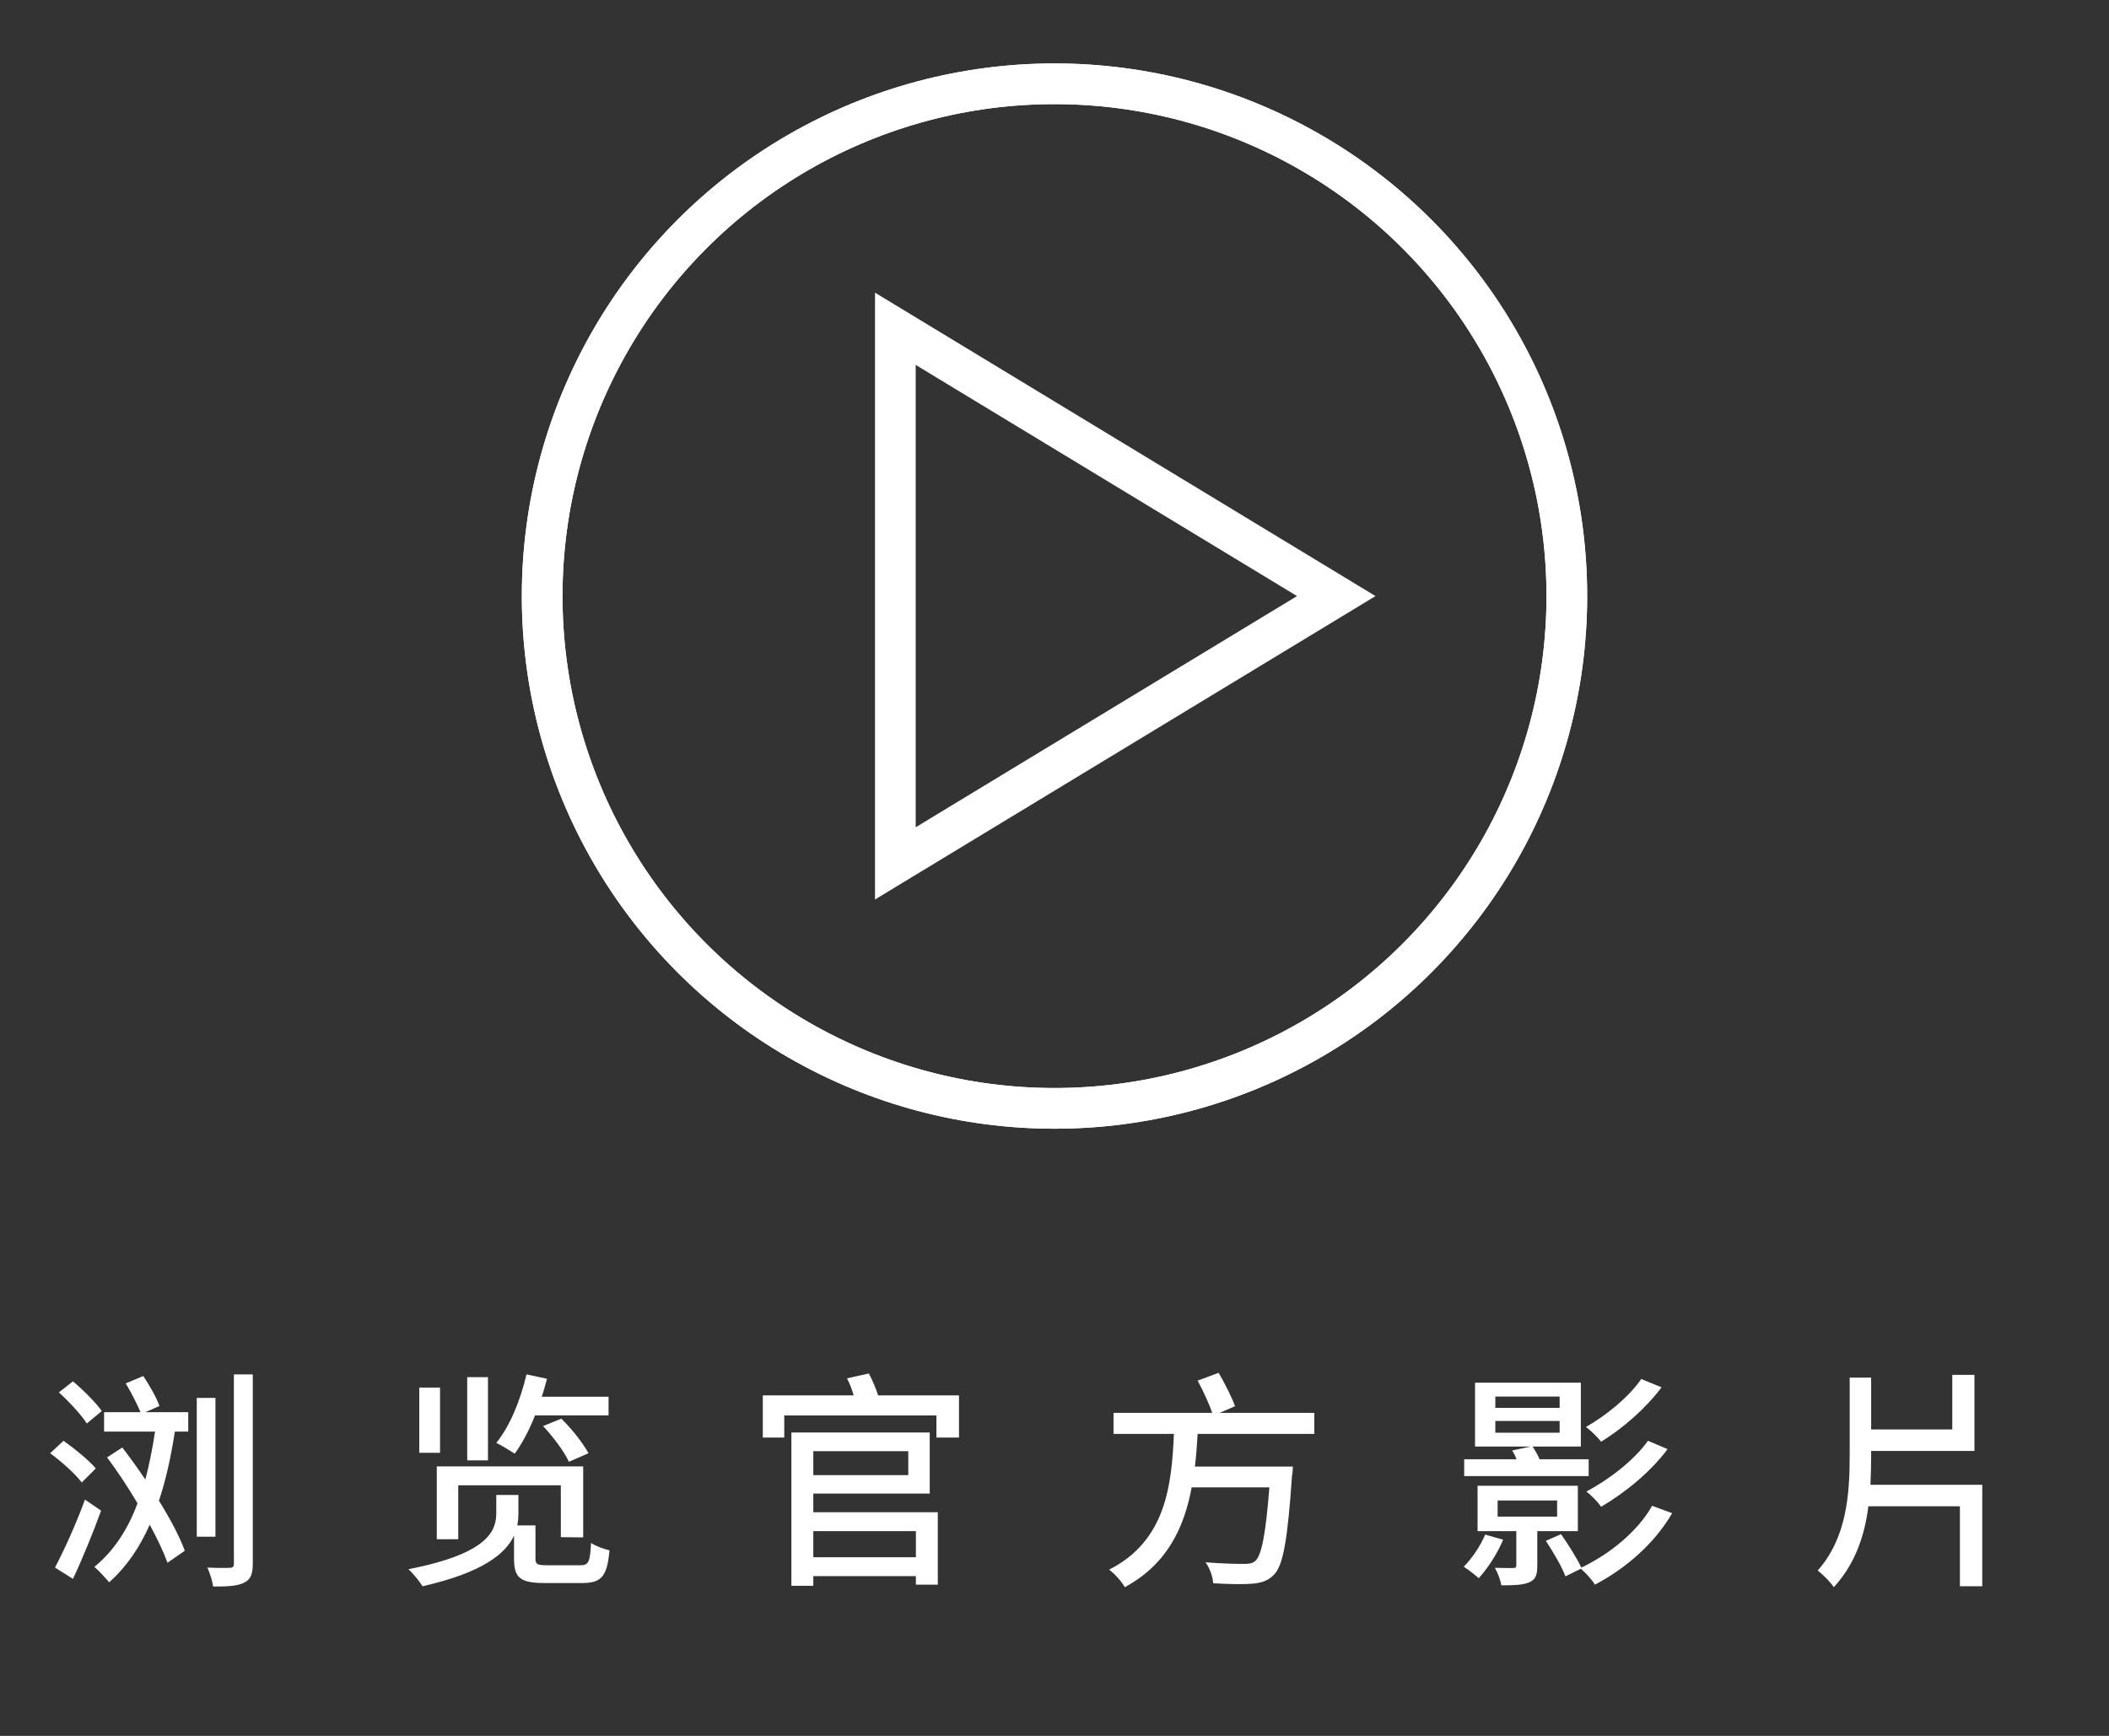
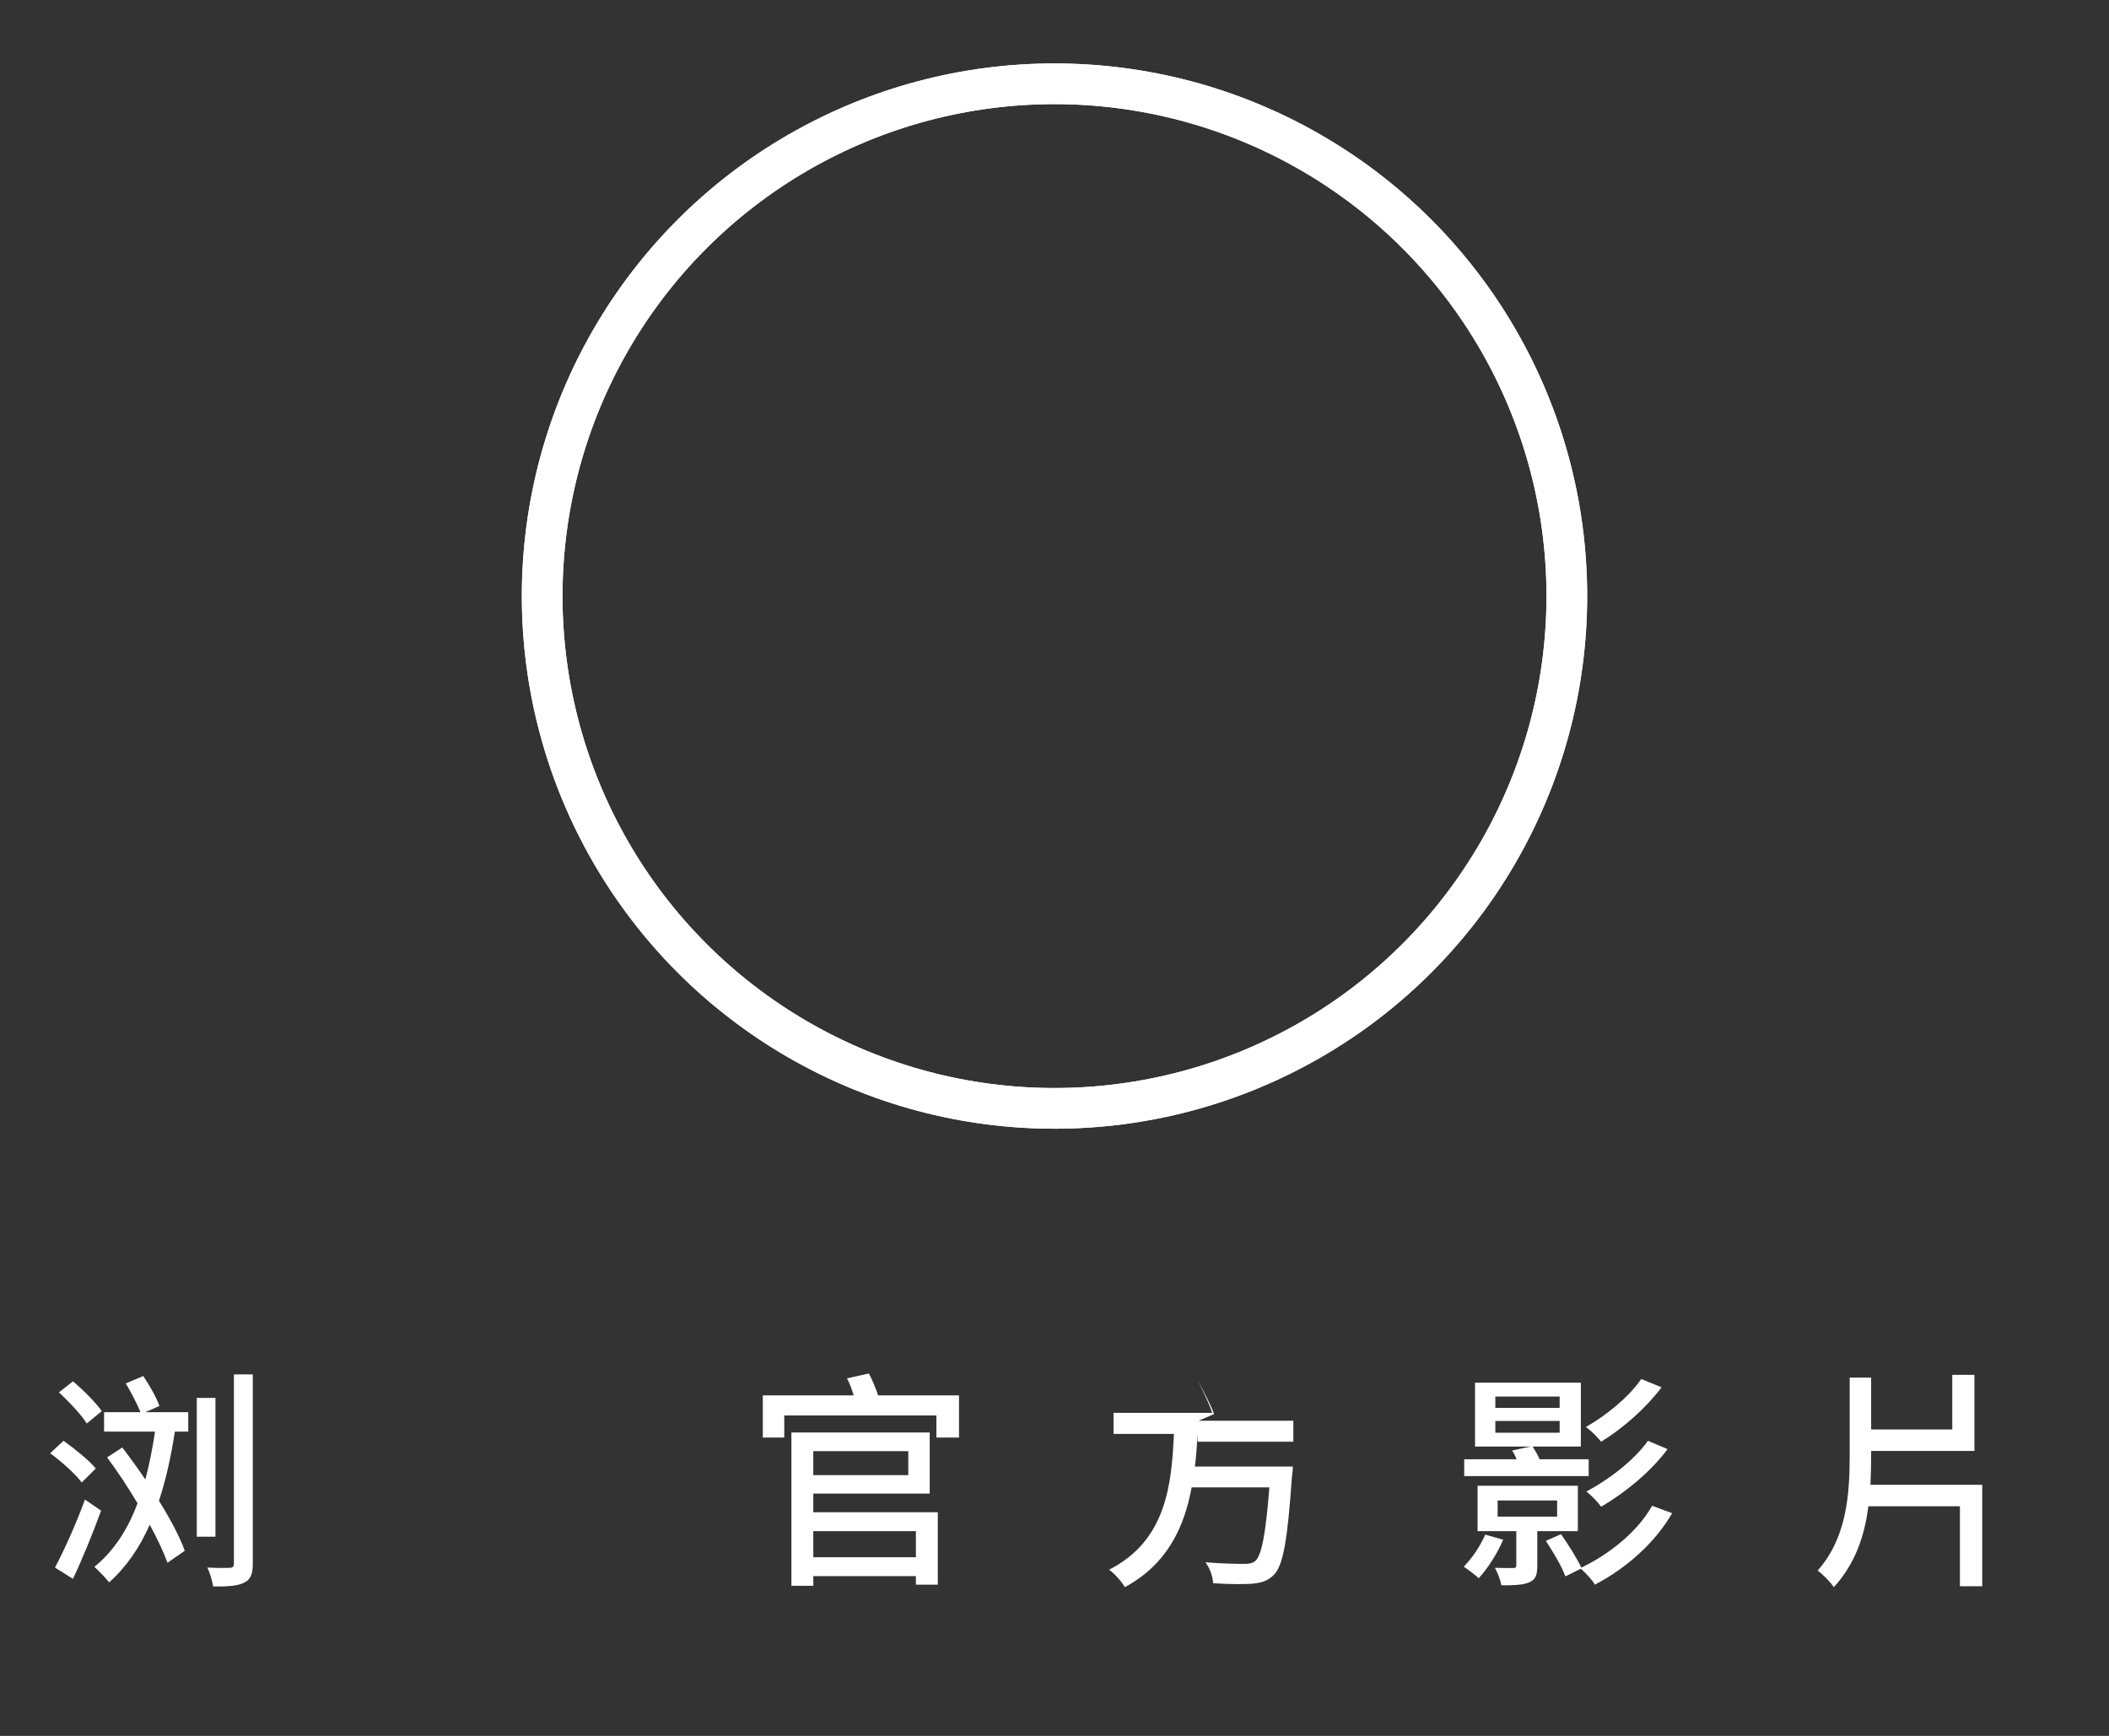
<svg xmlns="http://www.w3.org/2000/svg" version="1.1" id="icon" x="0px" y="0px" width="155.5px" height="128px" viewBox="0 0 155.5 128" enable-background="new 0 0 155.5 128" xml:space="preserve">
  <rect x="0" y="0" width="155.5" height="128" fill="#333333" stroke="none" />
  <g>
    <circle fill="none" stroke="#FFFFFF" stroke-width="3" stroke-miterlimit="10" cx="77.75" cy="43.953" r="37.775" />
    <circle fill="none" stroke="#FFFFFF" stroke-width="3" stroke-miterlimit="10" cx="77.75" cy="43.953" r="37.775" />
-     <path fill="none" stroke="#FFFFFF" stroke-width="3" stroke-miterlimit="10" d="M66.016,24.244l32.509,19.709L66.016,63.662V24.244   L66.016,24.244z" />
  </g>
  <rect x="3" y="101" fill="none" width="149.5" height="24.5" />
  <g enable-background="new    ">
    <path fill="#FFFFFF" d="M6.026,109.316c-0.459-0.629-1.496-1.547-2.329-2.158l0.986-0.918c0.816,0.578,1.887,1.444,2.38,2.039   L6.026,109.316z M7.454,111.391c-0.595,1.632-1.377,3.553-2.074,5.031l-1.326-0.833c0.646-1.224,1.564-3.229,2.21-5.015   L7.454,111.391z M6.399,104.965c-0.391-0.629-1.309-1.614-2.057-2.295l1.037-0.815c0.765,0.646,1.7,1.581,2.125,2.192   L6.399,104.965z M10.717,104.132h3.162v1.429h-0.986c-0.289,1.869-0.663,3.569-1.173,5.099c0.833,1.343,1.53,2.652,1.904,3.689   l-1.275,0.884c-0.289-0.799-0.748-1.769-1.309-2.805c-0.748,1.699-1.734,3.127-2.992,4.249c-0.221-0.271-0.748-0.85-1.088-1.139   c1.428-1.173,2.465-2.754,3.179-4.691c-0.697-1.173-1.479-2.363-2.244-3.383l1.122-0.73c0.561,0.73,1.139,1.529,1.7,2.362   c0.289-1.104,0.527-2.277,0.714-3.535H7.674v-1.429h2.686c-0.238-0.577-0.697-1.479-1.088-2.124l1.292-0.544   c0.442,0.662,0.986,1.598,1.189,2.209L10.717,104.132z M15.885,113.312h-1.377v-10.233h1.377V113.312z M18.639,101.345v13.938   c0,0.799-0.17,1.189-0.629,1.411c-0.442,0.237-1.173,0.306-2.294,0.288c-0.051-0.356-0.238-1.002-0.425-1.394   c0.731,0.034,1.428,0.034,1.632,0.018c0.238,0,0.323-0.068,0.323-0.323v-13.938H18.639z" />
-     <path fill="#FFFFFF" d="M42.779,115.419c0.612,0,0.731-0.221,0.799-1.648c0.323,0.221,0.952,0.459,1.36,0.544   c-0.17,1.938-0.595,2.413-2.023,2.413h-2.753c-1.819,0-2.261-0.391-2.261-1.802v-1.699c-0.612,1.343-2.329,2.736-6.749,3.739   c-0.204-0.34-0.663-0.918-1.037-1.258c6.017-1.173,6.476-2.906,6.476-4.165v-1.309h1.632v1.36c0,0.289-0.017,0.578-0.085,0.884   h1.343v2.447c0,0.426,0.136,0.493,0.884,0.493H42.779z M32.444,107.124h-1.53v-4.811h1.53V107.124z M41.351,113.346v-3.825h-7.564   v3.978h-1.581v-5.371H43v5.235L41.351,113.346z M35.979,107.685h-1.53v-6.136h1.53V107.685z M39.447,104.37   c-0.425,1.088-0.952,2.074-1.496,2.821c-0.306-0.203-0.969-0.611-1.36-0.799c1.003-1.224,1.785-3.145,2.227-5.048l1.513,0.322   c-0.119,0.442-0.238,0.901-0.391,1.326h4.93v1.377H39.447z M41.385,104.608c0.799,0.765,1.615,1.836,2.006,2.55l-1.445,0.629   c-0.34-0.748-1.173-1.854-1.904-2.635L41.385,104.608z" />
    <path fill="#FFFFFF" d="M70.709,102.892v3.11h-1.666v-1.632H57.825v1.632h-1.581v-3.11h6.697c-0.119-0.425-0.289-0.884-0.493-1.258   l1.615-0.357c0.255,0.476,0.527,1.122,0.68,1.615H70.709z M59.966,111.51h9.179v5.337h-1.615v-0.629h-7.564v0.714h-1.615v-11.304   H68.55v4.505h-8.584V111.51z M59.966,107.005v1.768h7.003v-1.768H59.966z M59.966,112.903v1.921h7.564v-1.921H59.966z" />
-     <path fill="#FFFFFF" d="M88.305,105.73c-0.051,0.799-0.102,1.614-0.203,2.413h7.225c0,0-0.018,0.493-0.068,0.714   c-0.323,4.691-0.646,6.562-1.326,7.259c-0.459,0.459-0.9,0.595-1.615,0.663c-0.629,0.051-1.733,0.033-2.872-0.034   c-0.017-0.459-0.238-1.105-0.562-1.547c1.207,0.102,2.363,0.119,2.839,0.119c0.374,0,0.595-0.034,0.816-0.204   c0.476-0.392,0.782-1.972,1.054-5.439h-5.729c-0.544,2.924-1.785,5.66-4.93,7.36c-0.238-0.425-0.73-0.969-1.156-1.292   c4.217-2.142,4.607-6.272,4.777-10.012h-4.453v-1.547h7.274c-0.221-0.681-0.68-1.649-1.071-2.38l1.547-0.578   c0.442,0.765,0.969,1.785,1.207,2.465l-1.139,0.493h6.986v1.547H88.305z" />
+     <path fill="#FFFFFF" d="M88.305,105.73c-0.051,0.799-0.102,1.614-0.203,2.413h7.225c0,0-0.018,0.493-0.068,0.714   c-0.323,4.691-0.646,6.562-1.326,7.259c-0.459,0.459-0.9,0.595-1.615,0.663c-0.629,0.051-1.733,0.033-2.872-0.034   c-0.017-0.459-0.238-1.105-0.562-1.547c1.207,0.102,2.363,0.119,2.839,0.119c0.374,0,0.595-0.034,0.816-0.204   c0.476-0.392,0.782-1.972,1.054-5.439h-5.729c-0.544,2.924-1.785,5.66-4.93,7.36c-0.238-0.425-0.73-0.969-1.156-1.292   c4.217-2.142,4.607-6.272,4.777-10.012h-4.453v-1.547h7.274c-0.221-0.681-0.68-1.649-1.071-2.38c0.442,0.765,0.969,1.785,1.207,2.465l-1.139,0.493h6.986v1.547H88.305z" />
    <path fill="#FFFFFF" d="M110.83,113.532c-0.424,1.02-1.155,2.142-1.801,2.839c-0.256-0.238-0.799-0.646-1.105-0.85   c0.629-0.629,1.225-1.53,1.581-2.363L110.83,113.532z M117.137,108.841h-9.179V107.6h3.858c-0.085-0.237-0.203-0.459-0.322-0.646   l1.359-0.289h-4.097v-4.709h7.802v4.709h-3.553c0.171,0.271,0.375,0.612,0.511,0.935h3.62V108.841z M113.347,112.903v2.533   c0,0.696-0.119,1.036-0.595,1.24c-0.477,0.204-1.139,0.221-2.057,0.221c-0.068-0.407-0.272-0.935-0.477-1.291   c0.611,0.017,1.189,0.017,1.343,0.017c0.187,0,0.238-0.051,0.238-0.204v-2.516h-2.856v-3.349h7.395v3.349H113.347z M110.253,103.81   h4.742v-0.833h-4.742V103.81z M110.253,105.646h4.742v-0.867h-4.742V105.646z M110.423,111.832h4.386v-1.189h-4.386V111.832z    M123.291,111.577c-1.293,2.228-3.417,4.08-5.695,5.27c-0.221-0.374-0.68-0.866-1.037-1.173l-1.139,0.562   c-0.254-0.697-0.9-1.802-1.444-2.618l1.122-0.493c0.543,0.782,1.189,1.802,1.496,2.465c2.073-0.985,4.146-2.651,5.218-4.556   L123.291,111.577z M122.509,102.297c-1.156,1.546-2.873,3.042-4.454,4.011c-0.254-0.322-0.73-0.799-1.121-1.088   c1.444-0.815,3.161-2.192,4.079-3.535L122.509,102.297z M122.951,106.852c-1.225,1.666-3.146,3.23-4.896,4.25   c-0.254-0.357-0.713-0.833-1.088-1.122c1.615-0.85,3.52-2.295,4.539-3.739L122.951,106.852z" />
    <path fill="#FFFFFF" d="M146.155,109.486v7.479h-1.648v-5.898h-6.749c-0.271,2.159-0.969,4.25-2.549,5.967   c-0.256-0.392-0.834-0.969-1.19-1.225c2.125-2.396,2.362-5.558,2.362-8.499v-5.729h1.582v3.825h5.982v-4.028h1.633v5.609h-7.615   v0.322c0,0.714-0.018,1.445-0.052,2.176H146.155z" />
  </g>
</svg>